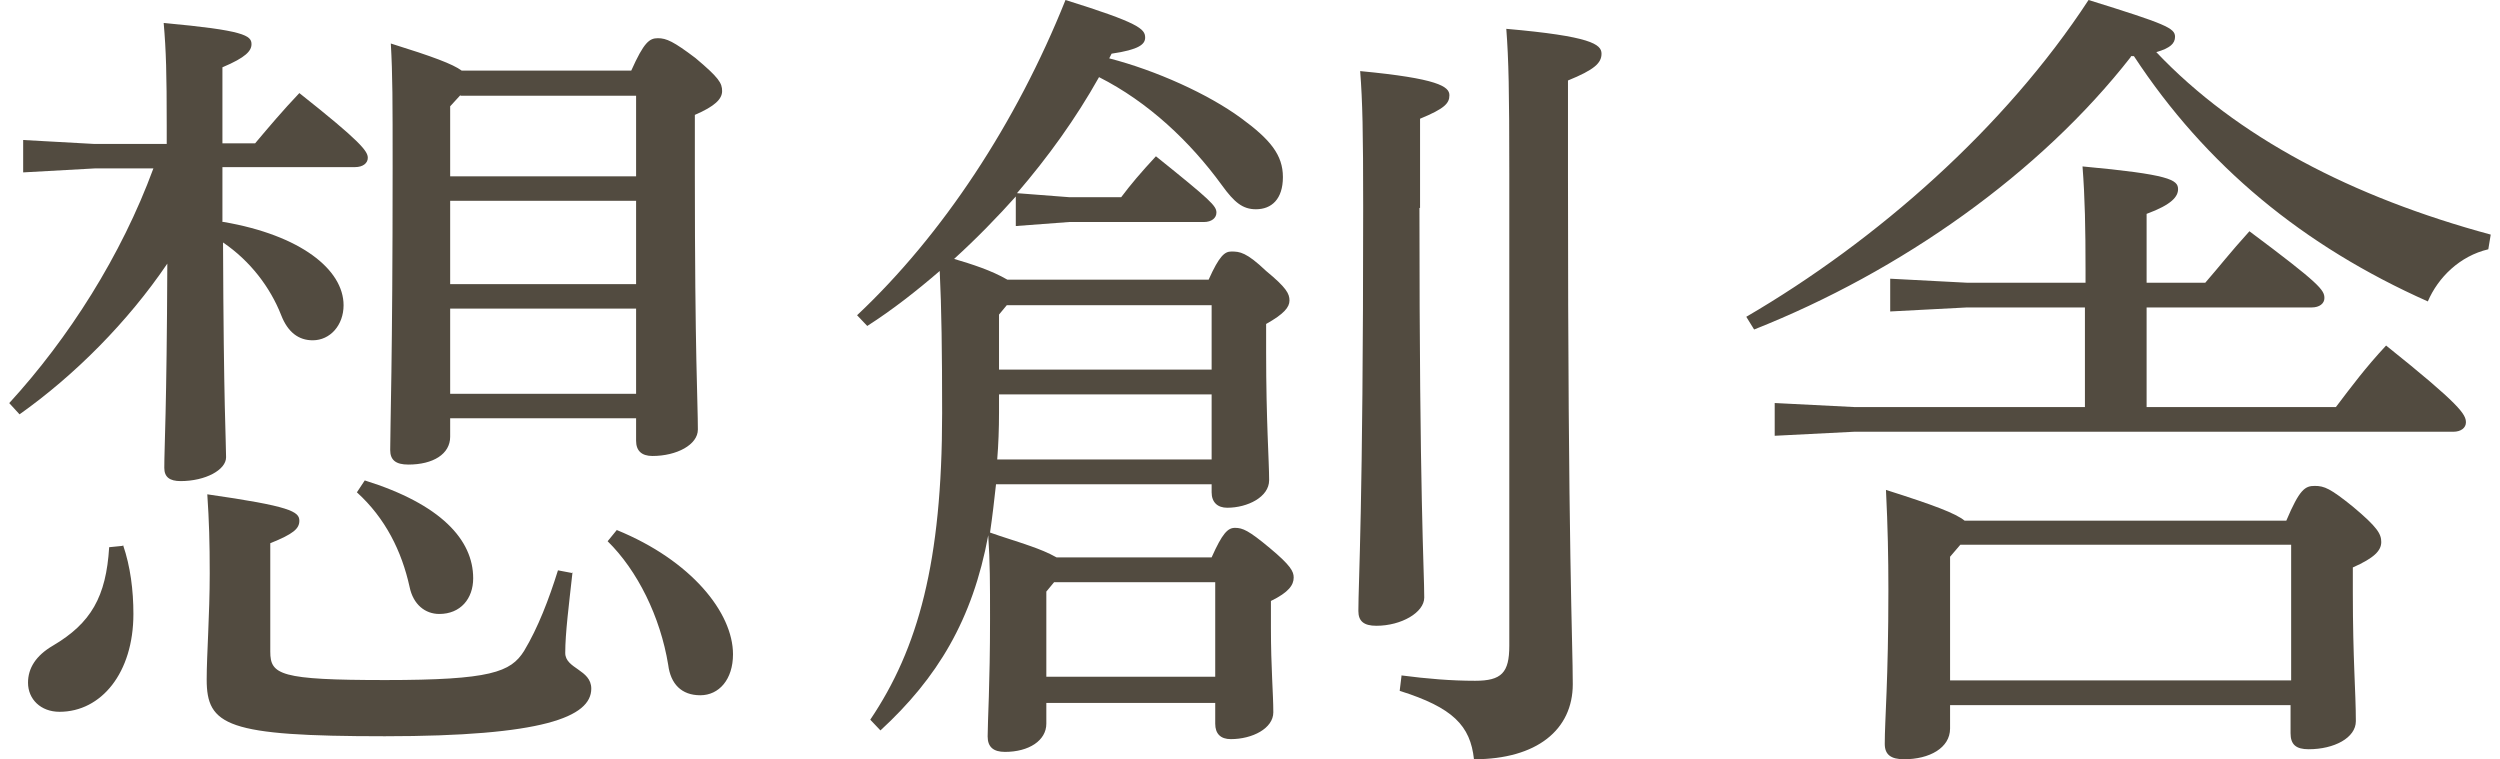
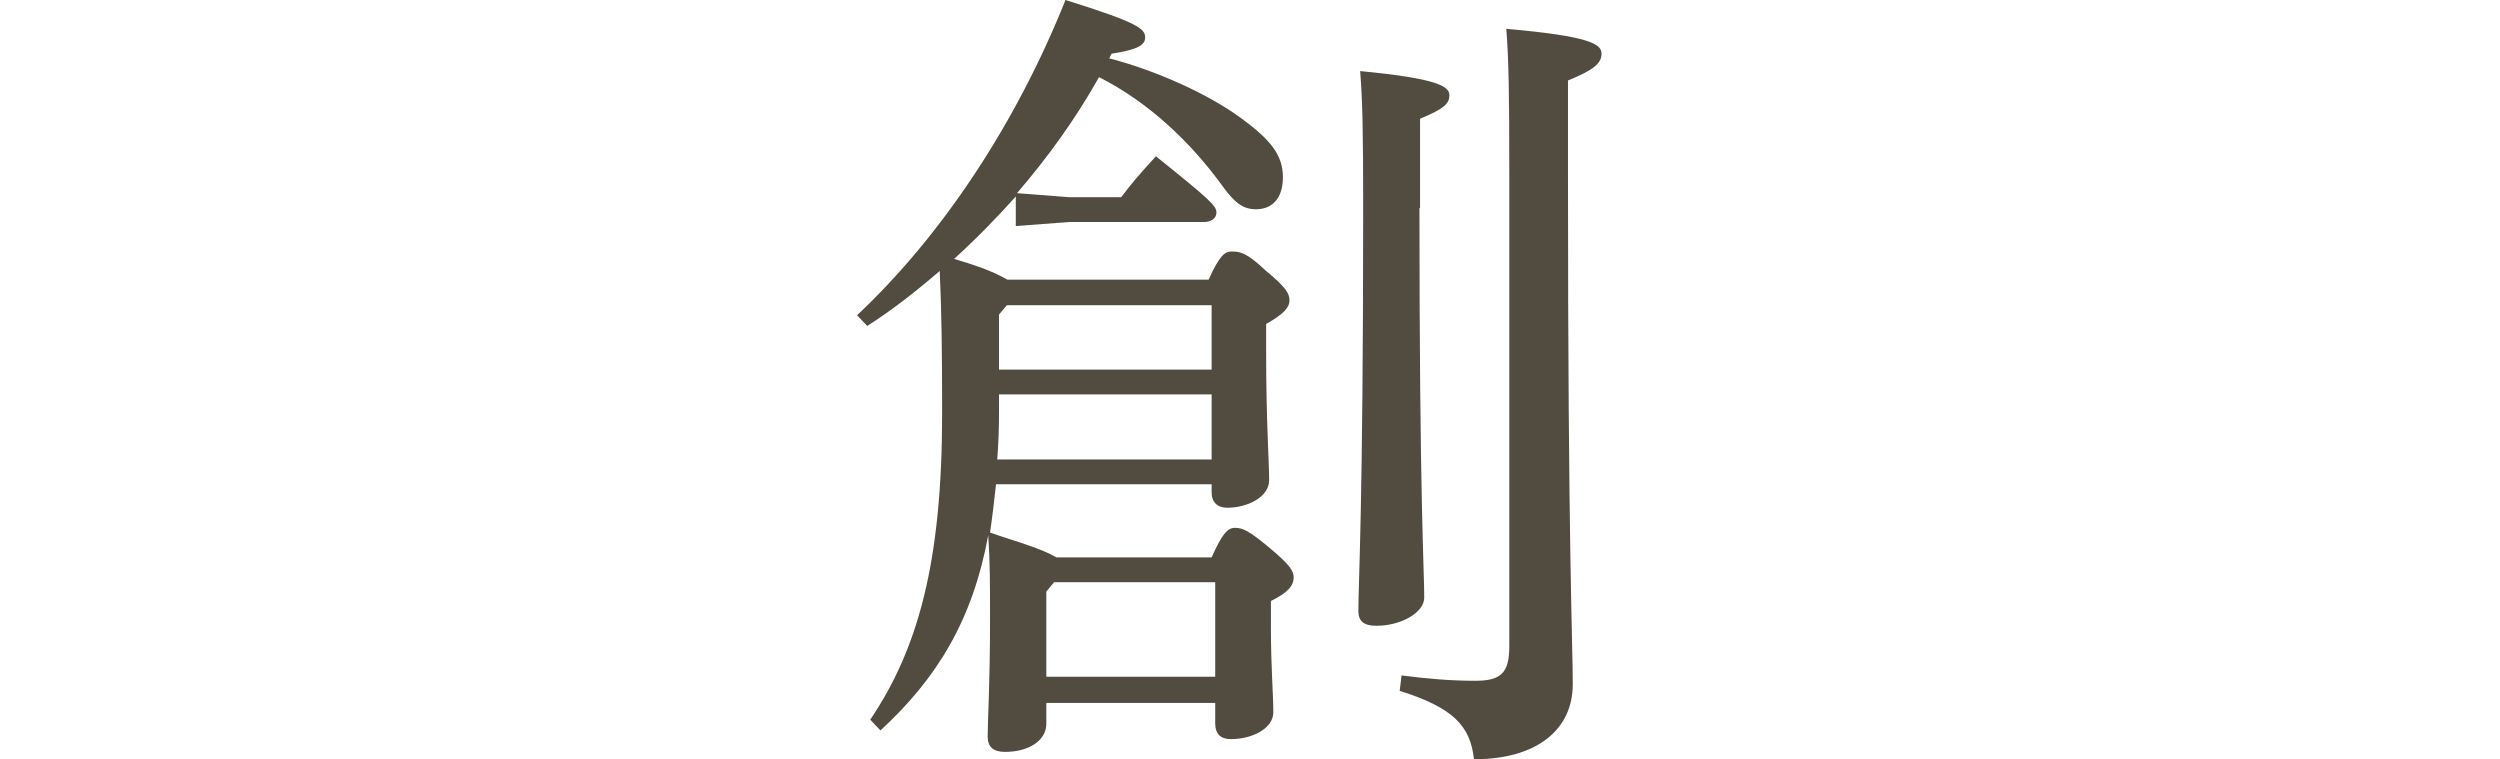
<svg xmlns="http://www.w3.org/2000/svg" width="135" height="41" viewBox="0 0 135 41" fill="none">
  <g clip-path="url(#clip0_1009_24151)">
-     <path d="M12.077 11.986C16.23 12.7 18.553 14.556 18.553 16.484C18.553 17.555 17.833 18.376 16.885 18.376C16.132 18.376 15.544 17.948 15.184 17.02C14.595 15.52 13.516 14.092 12.044 13.093C12.077 21.981 12.208 23.837 12.208 24.694C12.208 25.372 11.096 25.979 9.755 25.979C9.166 25.979 8.872 25.765 8.872 25.265C8.872 24.123 9.003 22.195 9.035 14.235C6.909 17.376 4.031 20.268 1.055 22.374L0.499 21.767C3.704 18.269 6.55 13.807 8.283 9.095H5.111L1.251 9.309V7.56L5.111 7.774H9.003V6.775C9.003 3.991 8.97 2.741 8.839 1.242C13.189 1.635 13.581 1.92 13.581 2.384C13.581 2.741 13.287 3.098 12.011 3.634V7.739H13.777C14.53 6.846 15.249 5.99 16.165 5.026C19.501 7.667 19.861 8.167 19.861 8.524C19.861 8.81 19.599 9.024 19.174 9.024H12.011V11.986H12.077ZM6.648 29.441C7.04 30.584 7.204 31.869 7.204 33.154C7.204 36.331 5.47 38.437 3.214 38.437C2.2 38.437 1.513 37.758 1.513 36.866C1.513 36.081 1.938 35.403 2.854 34.867C4.914 33.654 5.732 32.226 5.895 29.549L6.615 29.477L6.648 29.441ZM30.915 30.905C30.719 32.69 30.523 34.189 30.523 35.26C30.523 36.116 31.929 36.152 31.929 37.187C31.929 38.722 29.313 39.757 20.777 39.757C12.24 39.757 11.161 39.186 11.161 36.688C11.161 35.367 11.325 33.189 11.325 30.976C11.325 29.263 11.292 28.156 11.194 26.693C15.675 27.335 16.165 27.621 16.165 28.121C16.165 28.549 15.838 28.835 14.595 29.334V35.188C14.595 36.438 15.118 36.723 20.809 36.723C26.5 36.723 27.579 36.295 28.299 35.153C29.051 33.903 29.64 32.368 30.13 30.798L30.883 30.941L30.915 30.905ZM19.697 25.943C23.818 27.228 25.552 29.156 25.552 31.226C25.552 32.333 24.865 33.154 23.72 33.154C22.968 33.154 22.314 32.654 22.117 31.69C21.692 29.763 20.809 27.978 19.272 26.586L19.697 25.943ZM34.088 3.812C34.775 2.277 35.069 2.063 35.527 2.063C35.985 2.063 36.377 2.242 37.555 3.134C38.83 4.205 38.994 4.49 38.994 4.919C38.994 5.347 38.601 5.74 37.522 6.204V9.381C37.522 19.268 37.685 21.696 37.685 23.195C37.685 24.016 36.541 24.623 35.233 24.623C34.644 24.623 34.349 24.337 34.349 23.802V22.588H24.309V23.587C24.309 24.515 23.393 25.087 22.052 25.087C21.365 25.087 21.071 24.837 21.071 24.301C21.071 23.052 21.202 19.375 21.202 9.059C21.202 5.454 21.202 4.062 21.104 2.349C23.393 3.063 24.44 3.455 24.93 3.812H34.088ZM24.865 5.133L24.309 5.74V9.523H34.349V5.169H24.865V5.133ZM24.309 10.844V15.342H34.349V10.844H24.309ZM24.309 16.663V21.267H34.349V16.663H24.309ZM33.303 28.62C37.326 30.262 39.582 33.082 39.582 35.331C39.582 36.688 38.83 37.544 37.816 37.544C36.802 37.544 36.214 36.937 36.083 35.902C35.658 33.297 34.415 30.798 32.812 29.227L33.336 28.585L33.303 28.62Z" fill="#524B40" />
    <path d="M54.95 10.504C53.85 11.735 52.718 12.894 51.522 13.981C52.492 14.27 53.527 14.596 54.4 15.103H65.266C65.849 13.8 66.14 13.582 66.495 13.582C66.948 13.582 67.304 13.618 68.371 14.633C69.471 15.538 69.632 15.864 69.632 16.226C69.632 16.588 69.341 16.951 68.371 17.494V19.015C68.371 22.782 68.533 24.883 68.533 25.933C68.533 26.838 67.369 27.418 66.269 27.418C65.752 27.418 65.428 27.128 65.428 26.585V26.15H53.785C53.688 27.019 53.591 27.889 53.462 28.758C54.173 29.012 54.917 29.229 55.629 29.482C56.146 29.663 56.599 29.845 57.052 30.098H65.428C66.01 28.794 66.301 28.504 66.689 28.504C67.11 28.504 67.433 28.649 68.565 29.591C69.697 30.533 69.859 30.859 69.859 31.185C69.859 31.583 69.6 31.981 68.63 32.452V33.901C68.63 36.074 68.759 37.45 68.759 38.465C68.759 39.334 67.627 39.913 66.463 39.913C65.913 39.913 65.622 39.624 65.622 39.08V37.958H56.502V39.08C56.502 39.986 55.564 40.602 54.27 40.602C53.656 40.602 53.333 40.348 53.333 39.769C53.333 38.935 53.462 36.98 53.462 33.43C53.462 31.474 53.462 30.388 53.365 28.903C52.524 33.466 50.616 36.617 47.544 39.443L46.994 38.863C49.581 35.024 50.875 30.352 50.875 22.311C50.875 18.979 50.842 16.661 50.745 14.633C49.484 15.719 48.19 16.733 46.832 17.602L46.282 17.023C50.907 12.677 54.885 6.628 57.537 0C61.483 1.231 61.838 1.557 61.838 2.028C61.838 2.39 61.515 2.68 60.027 2.898C59.995 2.97 59.93 3.079 59.898 3.151C62.42 3.803 65.234 5.071 67.013 6.375C68.598 7.534 69.277 8.367 69.277 9.562C69.277 10.757 68.662 11.3 67.821 11.3C67.11 11.3 66.657 10.938 65.978 9.996C64.264 7.642 62 5.505 59.348 4.165C58.087 6.411 56.599 8.475 54.917 10.431L57.731 10.648H60.545C61.062 9.96 61.58 9.345 62.42 8.439C65.396 10.829 65.687 11.119 65.687 11.481C65.687 11.771 65.428 11.989 65.008 11.989H57.731L54.853 12.206V10.504H54.95ZM53.947 22.275C53.947 23.144 53.915 24.013 53.85 24.81H65.428V21.297H53.947V22.311V22.275ZM53.947 16.987V19.957H65.428V16.48H54.367L53.947 16.987ZM65.622 31.438H56.922L56.502 31.945V36.545H65.622V31.402V31.438ZM76.65 11.228C76.65 26.983 76.909 30.75 76.909 32.271C76.909 33.068 75.68 33.792 74.322 33.792C73.643 33.792 73.352 33.539 73.352 32.996C73.352 31.402 73.611 27.526 73.611 11.192C73.611 7.099 73.578 5.505 73.449 3.839C77.653 4.238 78.268 4.672 78.268 5.143C78.268 5.578 78.009 5.867 76.683 6.411V11.228H76.65ZM75.68 36.473C77.071 36.654 78.365 36.762 79.658 36.762C81.081 36.762 81.502 36.328 81.502 34.879V9.381C81.502 4.853 81.469 3.26 81.34 1.557C85.9 1.956 86.482 2.39 86.482 2.898C86.482 3.405 86.094 3.767 84.671 4.346V9.526C84.671 29.989 84.93 34.625 84.93 36.944C84.93 39.406 82.989 41 79.594 41C79.4 39.189 78.462 38.211 75.583 37.306L75.68 36.509V36.473Z" fill="#524B40" />
-     <path d="M115.068 3.068C110.17 9.348 102.659 14.653 94.723 17.793L94.299 17.107C101.353 12.993 108.276 6.893 112.782 0C116.962 1.299 117.452 1.516 117.452 1.985C117.452 2.346 117.191 2.599 116.44 2.815C120.783 7.399 127.021 10.647 134.499 12.668L134.368 13.462C132.833 13.823 131.658 14.978 131.103 16.277C124.375 13.282 119.118 8.951 115.232 3.032H115.068V3.068ZM112.619 16.602H106.218L102.071 16.819V15.05L106.218 15.267H112.619V14.617C112.619 12.307 112.586 10.683 112.456 8.987C117.158 9.42 117.615 9.709 117.615 10.214C117.615 10.611 117.289 11.044 115.917 11.549V15.267H119.085C119.901 14.328 120.391 13.679 121.469 12.488C125.29 15.339 125.518 15.664 125.518 16.097C125.518 16.386 125.257 16.602 124.833 16.602H115.917V21.98H126.139C126.988 20.861 127.739 19.85 128.849 18.659C132.866 21.872 133.16 22.377 133.16 22.81C133.16 23.099 132.899 23.315 132.474 23.315H100.112L95.834 23.532V21.763L100.112 21.98H112.586V16.602H112.619ZM105.304 38.077V39.34C105.304 40.386 104.194 41 102.822 41C102.104 41 101.777 40.747 101.777 40.17C101.777 38.834 101.973 36.777 101.973 31.833C101.973 30.1 101.94 28.44 101.842 26.455C104.455 27.285 105.598 27.718 106.088 28.115H123.461C124.179 26.419 124.473 26.239 124.996 26.239C125.518 26.239 125.845 26.383 127.053 27.357C128.392 28.476 128.588 28.837 128.588 29.27C128.588 29.739 128.196 30.136 127.053 30.642V31.977C127.053 35.658 127.216 37.355 127.216 38.943C127.216 39.845 126.041 40.459 124.669 40.459C123.983 40.459 123.69 40.206 123.69 39.592V38.077H105.271H105.304ZM123.722 36.741V29.415H105.859L105.304 30.064V36.741H123.722Z" fill="#524B40" />
  </g>
  <defs>
    <clipPath id="clip0_1009_24151">
      <rect width="134" height="41" fill="white" transform="translate(0.499)" />
    </clipPath>
  </defs>
</svg>